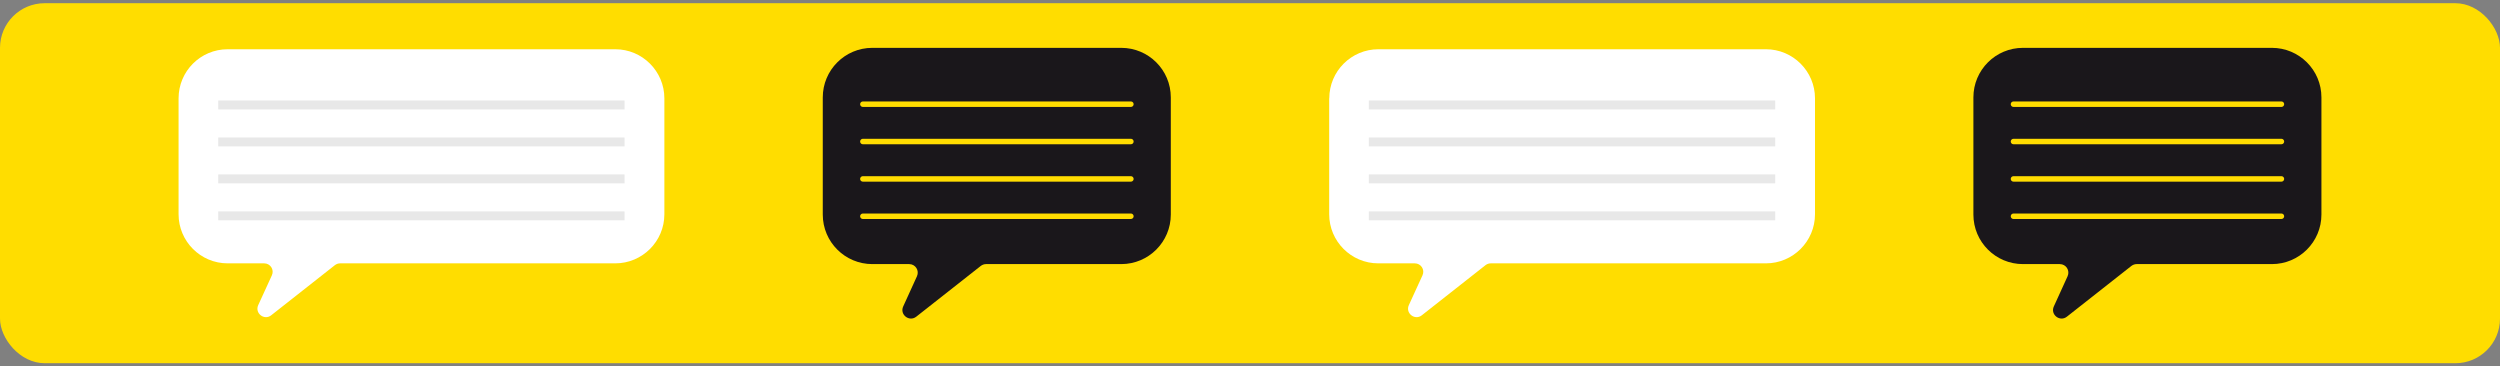
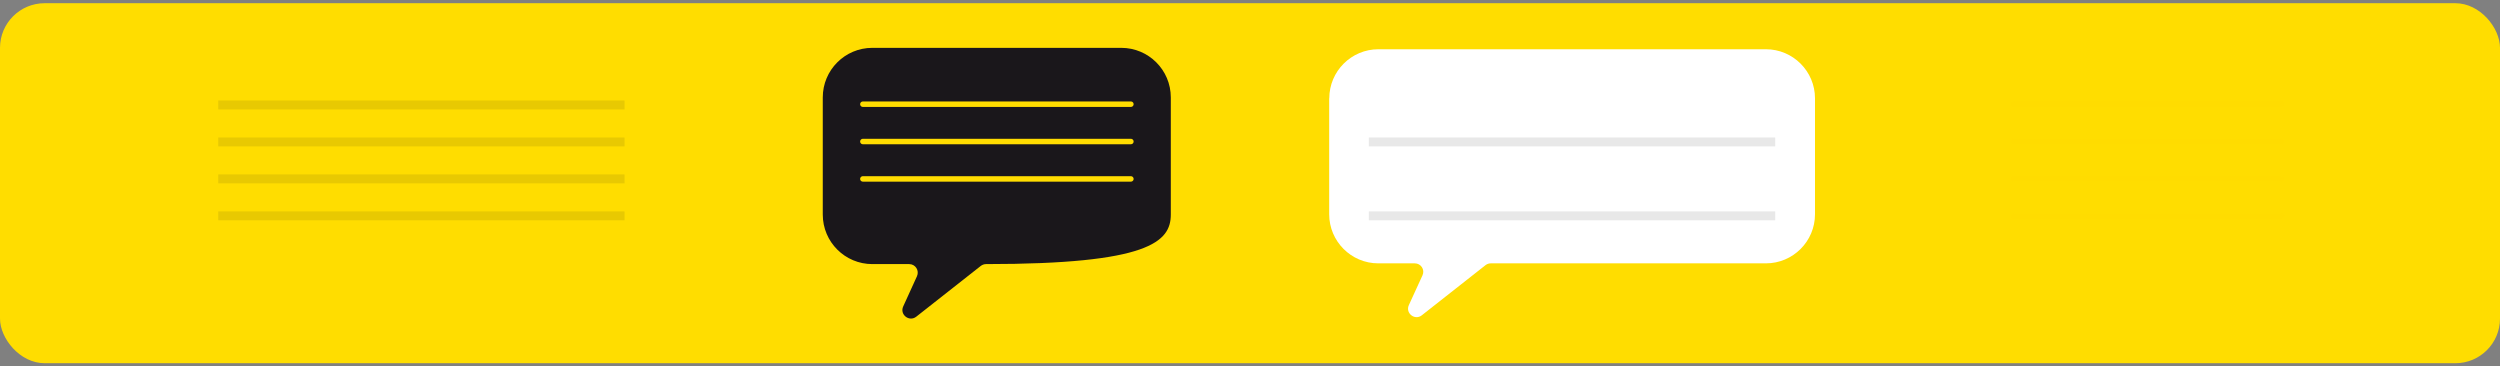
<svg xmlns="http://www.w3.org/2000/svg" width="280" height="41" viewBox="0 0 280 41" fill="none">
  <rect x="0" y="0" width="280" height="41" fill="#808080" stroke="none" />
  <rect y="0.359" width="280" height="40.321" rx="5" fill="#FFDD00" />
-   <path d="M20 11.016V23.996C20 27.026 22.46 29.496 25.5 29.496H29.59C30.28 29.496 30.74 30.206 30.45 30.836L28.92 34.176C28.51 35.076 29.59 35.926 30.37 35.316L37.51 29.696C37.68 29.566 37.88 29.496 38.1 29.496H68.91C71.94 29.496 74.41 27.036 74.41 23.996V11.016C74.41 7.986 71.95 5.516 68.91 5.516H25.5C22.46 5.516 20 7.976 20 11.016Z" fill="white" />
  <path opacity="0.1" d="M24.44 11.756H69.95" stroke="#1A171B" stroke-miterlimit="10" />
  <path opacity="0.1" d="M24.44 15.896H69.95" stroke="#1A171B" stroke-miterlimit="10" />
  <path opacity="0.1" d="M24.44 20.035H69.95" stroke="#1A171B" stroke-miterlimit="10" />
  <path opacity="0.1" d="M24.44 24.176H69.95" stroke="#1A171B" stroke-miterlimit="10" />
-   <path d="M92.15 10.909V24.029C92.15 27.099 94.64 29.579 97.7 29.579H101.83C102.53 29.579 102.99 30.299 102.7 30.939L101.16 34.319C100.74 35.229 101.83 36.089 102.62 35.469L109.84 29.789C110.01 29.659 110.22 29.579 110.43 29.579H125.58C128.65 29.579 131.13 27.089 131.13 24.029V10.909C131.13 7.839 128.64 5.359 125.58 5.359H97.7C94.63 5.359 92.15 7.849 92.15 10.909Z" fill="#1A171B" />
+   <path d="M92.15 10.909V24.029C92.15 27.099 94.64 29.579 97.7 29.579H101.83C102.53 29.579 102.99 30.299 102.7 30.939L101.16 34.319C100.74 35.229 101.83 36.089 102.62 35.469L109.84 29.789C110.01 29.659 110.22 29.579 110.43 29.579C128.65 29.579 131.13 27.089 131.13 24.029V10.909C131.13 7.839 128.64 5.359 125.58 5.359H97.7C94.63 5.359 92.15 7.849 92.15 10.909Z" fill="#1A171B" />
  <path d="M96.64 11.67H126.66" stroke="#FFDC00" stroke-width="0.61" stroke-linecap="round" stroke-linejoin="round" />
  <path d="M96.64 15.85H126.66" stroke="#FFDC00" stroke-width="0.61" stroke-linecap="round" stroke-linejoin="round" />
  <path d="M96.64 20.039H126.66" stroke="#FFDC00" stroke-width="0.61" stroke-linecap="round" stroke-linejoin="round" />
-   <path d="M96.64 24.221H126.66" stroke="#FFDC00" stroke-width="0.61" stroke-linecap="round" stroke-linejoin="round" />
  <path d="M148.87 11.016V23.996C148.87 27.026 151.33 29.496 154.37 29.496H158.46C159.15 29.496 159.61 30.206 159.32 30.836L157.79 34.176C157.38 35.076 158.46 35.926 159.24 35.316L166.38 29.696C166.55 29.566 166.75 29.496 166.97 29.496H197.78C200.81 29.496 203.28 27.036 203.28 23.996V11.016C203.28 7.986 200.82 5.516 197.78 5.516H154.38C151.35 5.516 148.88 7.976 148.88 11.016H148.87Z" fill="white" />
-   <path opacity="0.1" d="M153.31 11.756H198.82" stroke="#1A171B" stroke-miterlimit="10" />
  <path opacity="0.1" d="M153.31 15.896H198.82" stroke="#1A171B" stroke-miterlimit="10" />
-   <path opacity="0.1" d="M153.31 20.035H198.82" stroke="#1A171B" stroke-miterlimit="10" />
  <path opacity="0.1" d="M153.31 24.176H198.82" stroke="#1A171B" stroke-miterlimit="10" />
-   <path d="M221.02 10.909V24.029C221.02 27.099 223.51 29.579 226.57 29.579H230.7C231.4 29.579 231.86 30.299 231.57 30.939L230.03 34.319C229.61 35.229 230.7 36.089 231.49 35.469L238.71 29.789C238.88 29.659 239.09 29.579 239.3 29.579H254.45C257.52 29.579 260 27.089 260 24.029V10.909C260 7.839 257.51 5.359 254.45 5.359H226.57C223.5 5.359 221.02 7.849 221.02 10.909Z" fill="#1A171B" />
  <path d="M225.51 11.67H255.52" stroke="#FFDC00" stroke-width="0.61" stroke-linecap="round" stroke-linejoin="round" />
  <path d="M225.51 15.85H255.52" stroke="#FFDC00" stroke-width="0.61" stroke-linecap="round" stroke-linejoin="round" />
  <path d="M225.51 20.039H255.52" stroke="#FFDC00" stroke-width="0.61" stroke-linecap="round" stroke-linejoin="round" />
  <path d="M225.51 24.221H255.52" stroke="#FFDC00" stroke-width="0.61" stroke-linecap="round" stroke-linejoin="round" />
</svg>